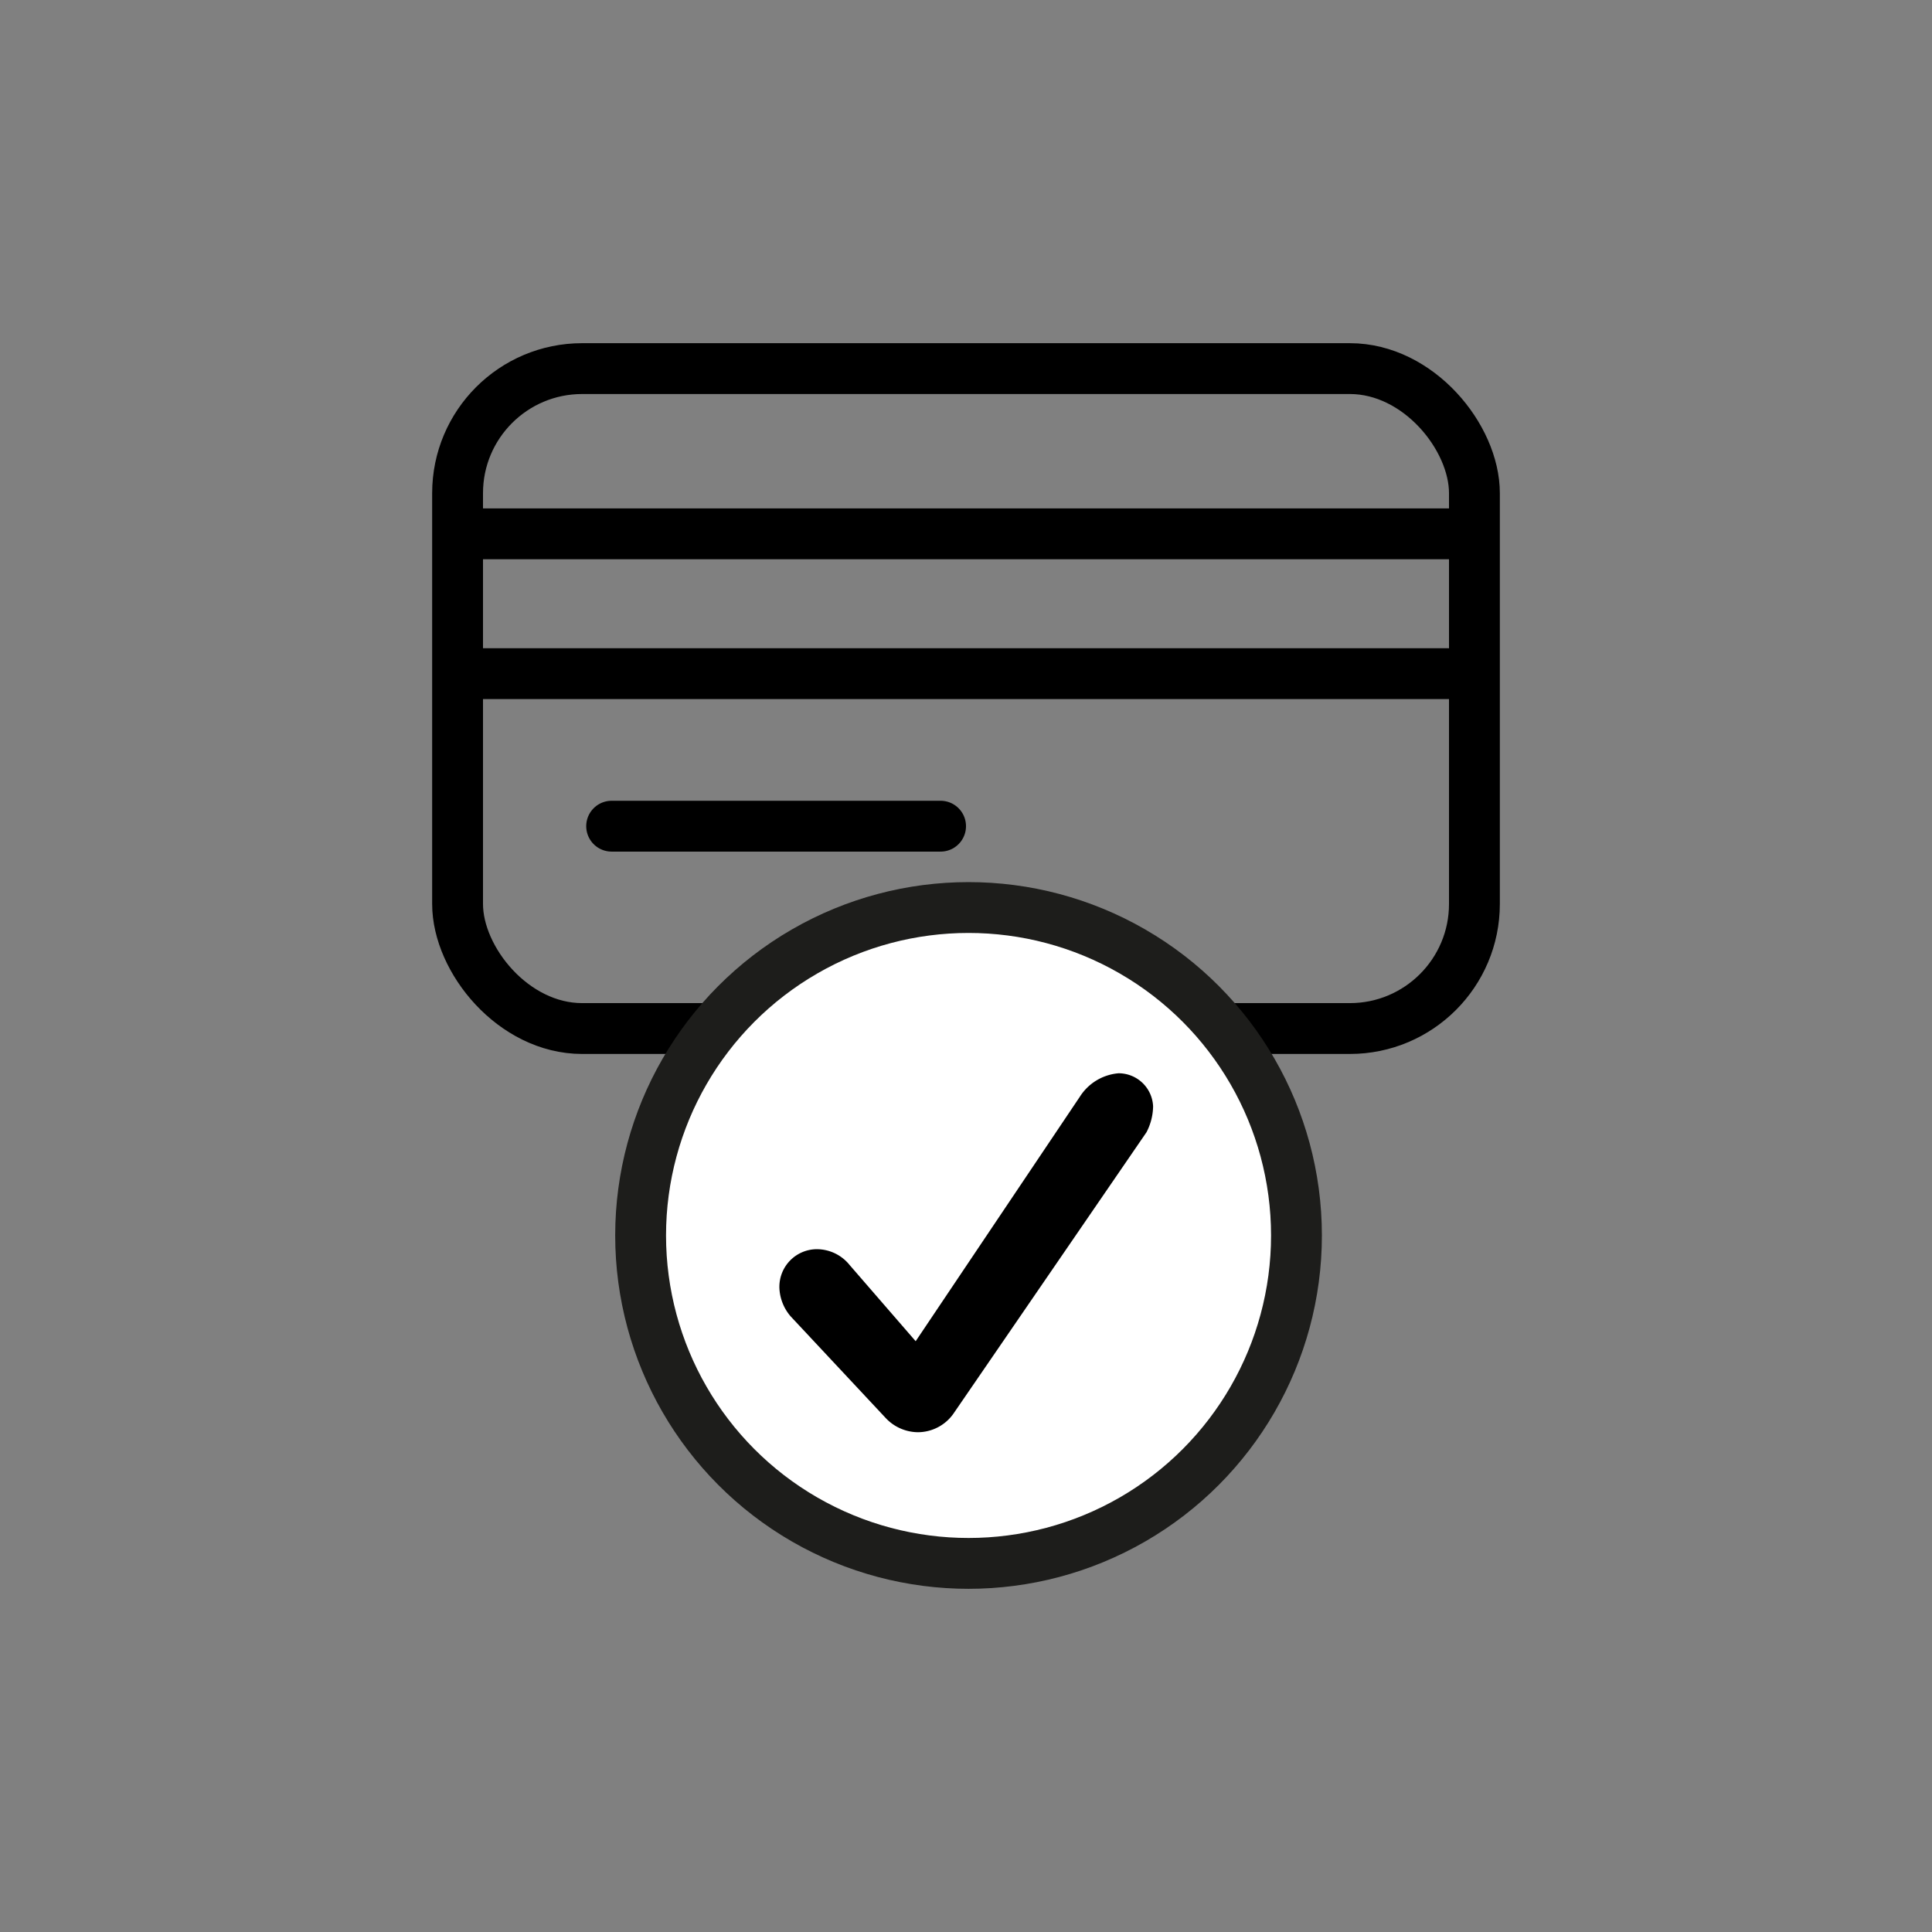
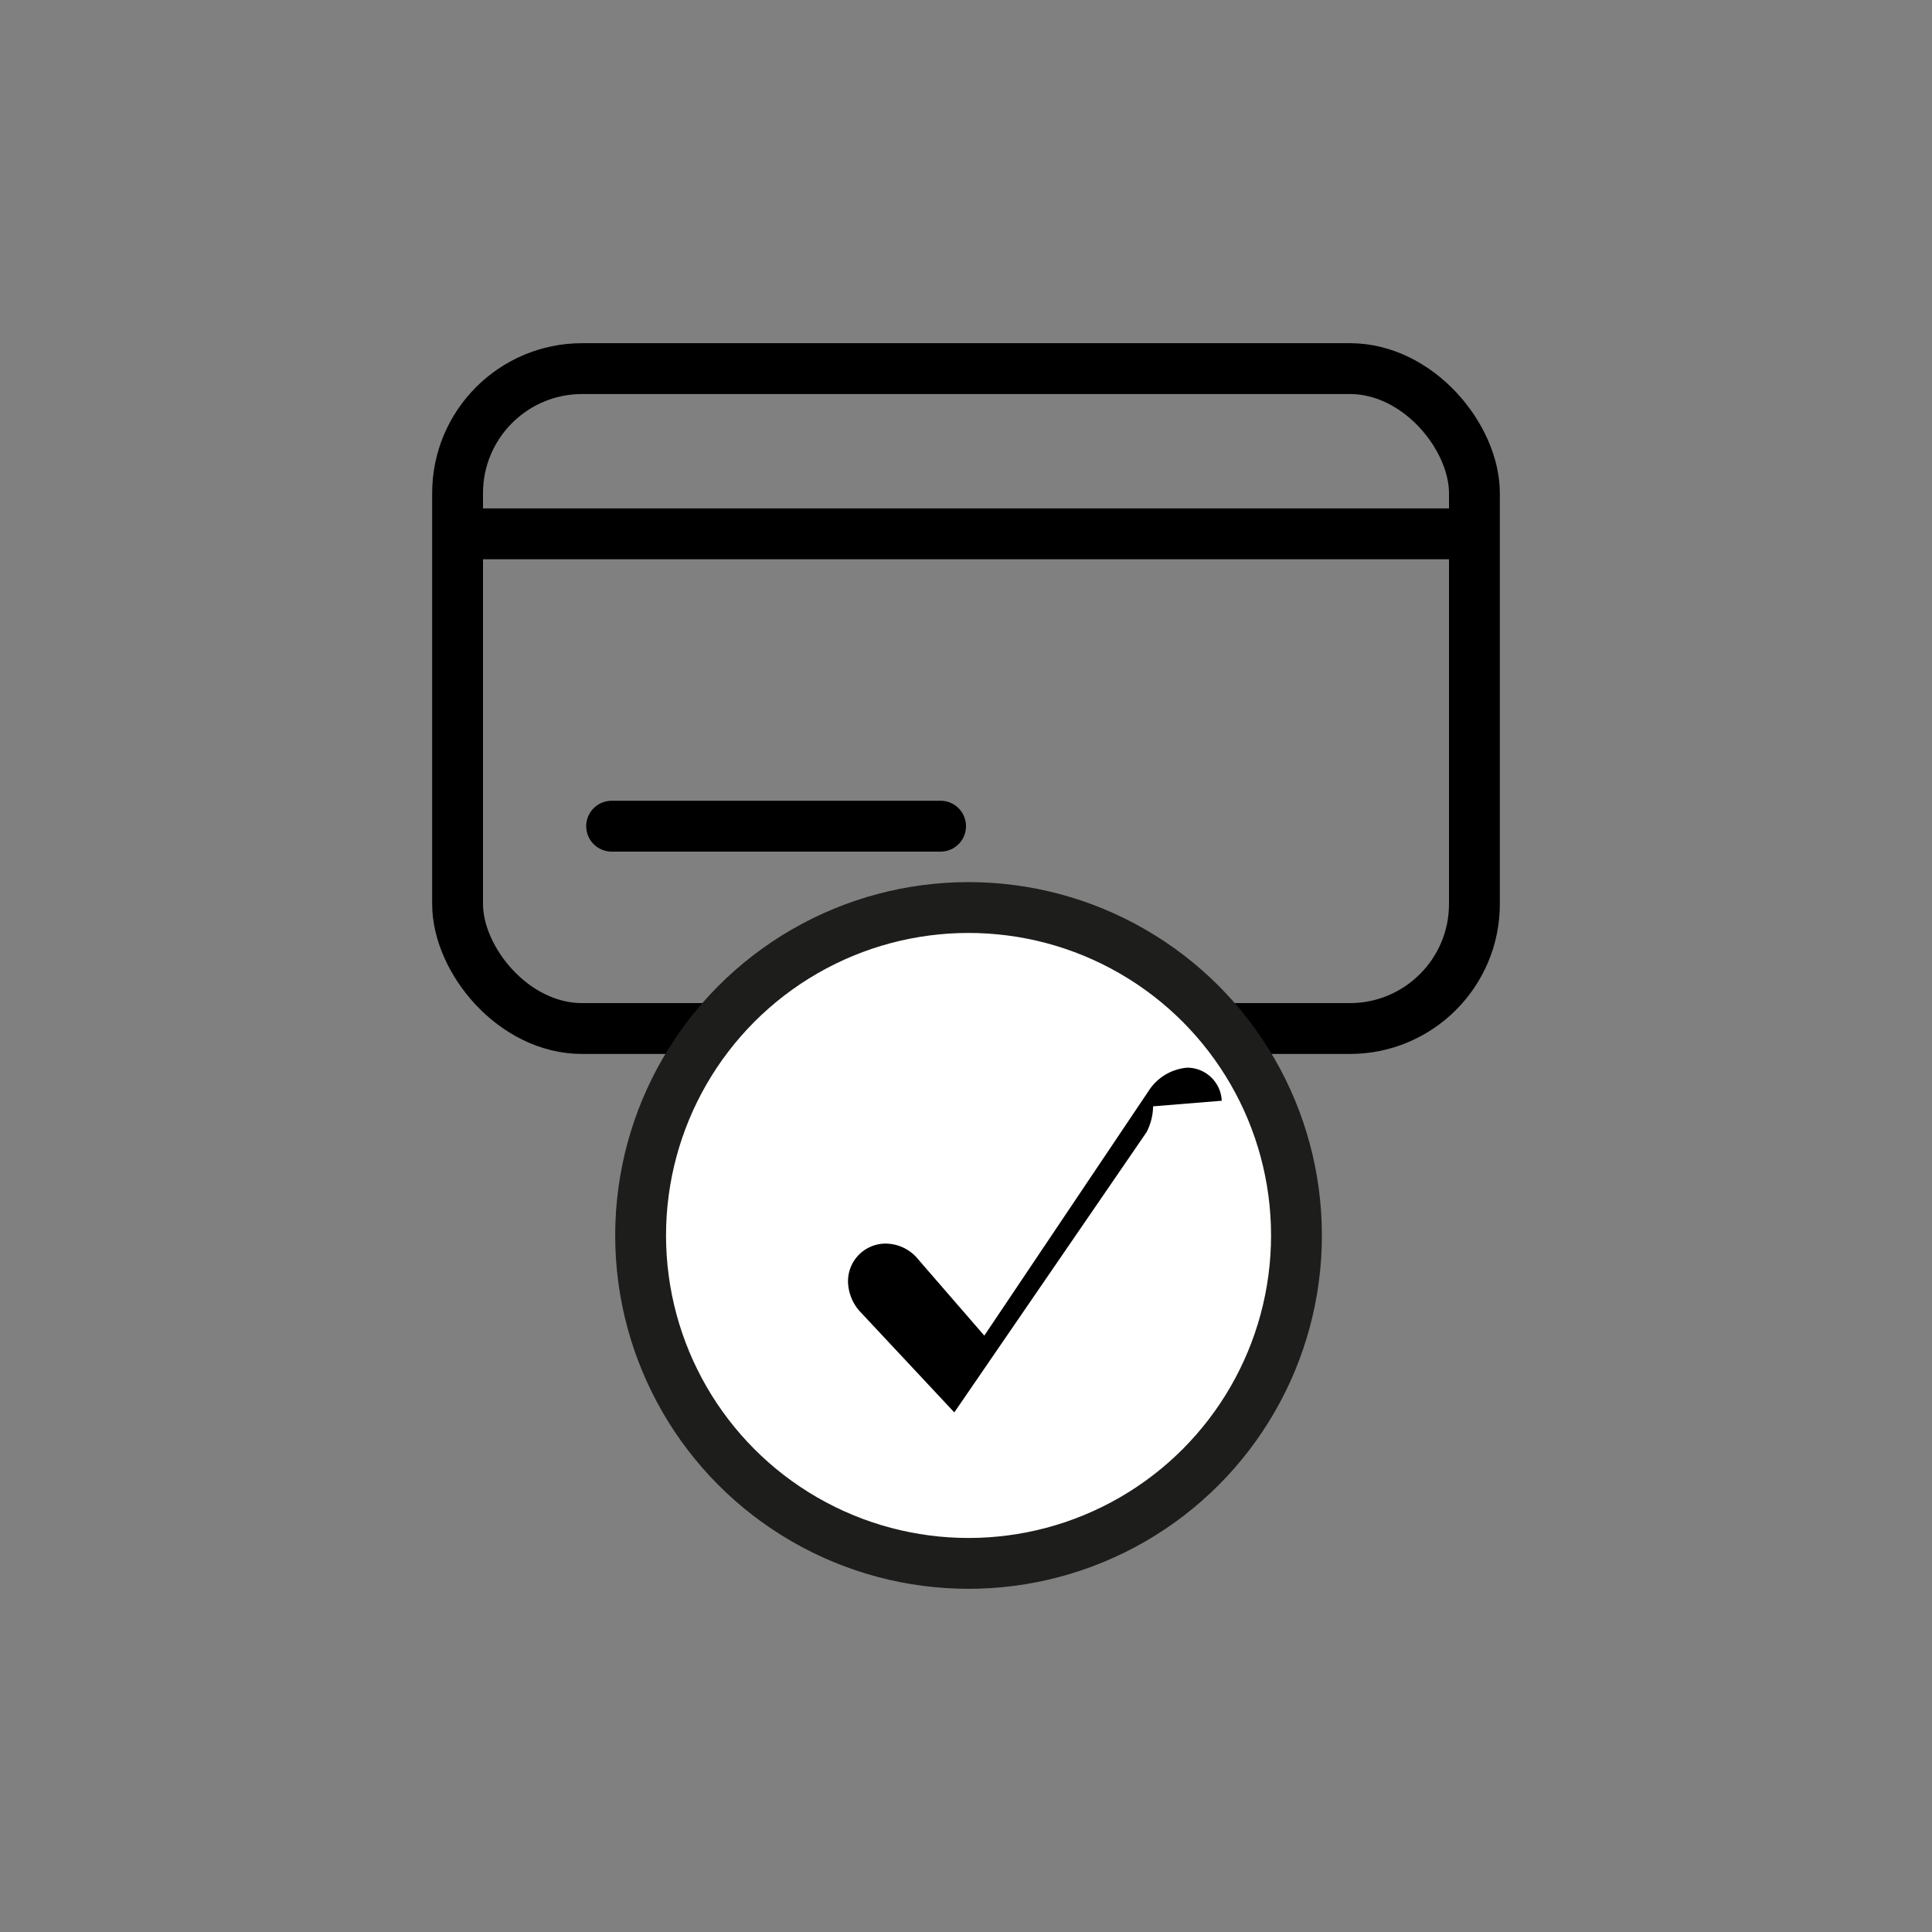
<svg xmlns="http://www.w3.org/2000/svg" viewBox="0 0 38 38">
  <rect x="0" y="0" width="38" height="38" fill="#808080" stroke="none" />
  <g fill="none" stroke="#000" stroke-linecap="round" stroke-linejoin="round">
    <rect height="12.98" rx="2.45" width="20" x="9" y="7.25" />
    <path d="m9.5 10.5h19" />
-     <path d="m9.5 13.25h19" />
    <path d="m12.03 16.25h6.47" />
  </g>
  <circle cx="19.05" cy="24.3" fill="#fff" r="6.45" stroke="#1d1d1b" stroke-miterlimit="10" />
-   <path d="m22.68 21.76a1.14 1.14 0 0 1 -.13.51l-3.78 5.51a.86.86 0 0 1 -.72.39.88.88 0 0 1 -.63-.28l-1.87-2a.91.91 0 0 1 -.22-.55.74.74 0 0 1 .73-.77.83.83 0 0 1 .65.31l1.3 1.5 3.23-4.81a1 1 0 0 1 .76-.46.68.68 0 0 1 .68.65z" />
+   <path d="m22.68 21.76a1.14 1.14 0 0 1 -.13.51l-3.78 5.51l-1.87-2a.91.91 0 0 1 -.22-.55.74.74 0 0 1 .73-.77.83.83 0 0 1 .65.31l1.3 1.5 3.23-4.81a1 1 0 0 1 .76-.46.68.68 0 0 1 .68.65z" />
</svg>